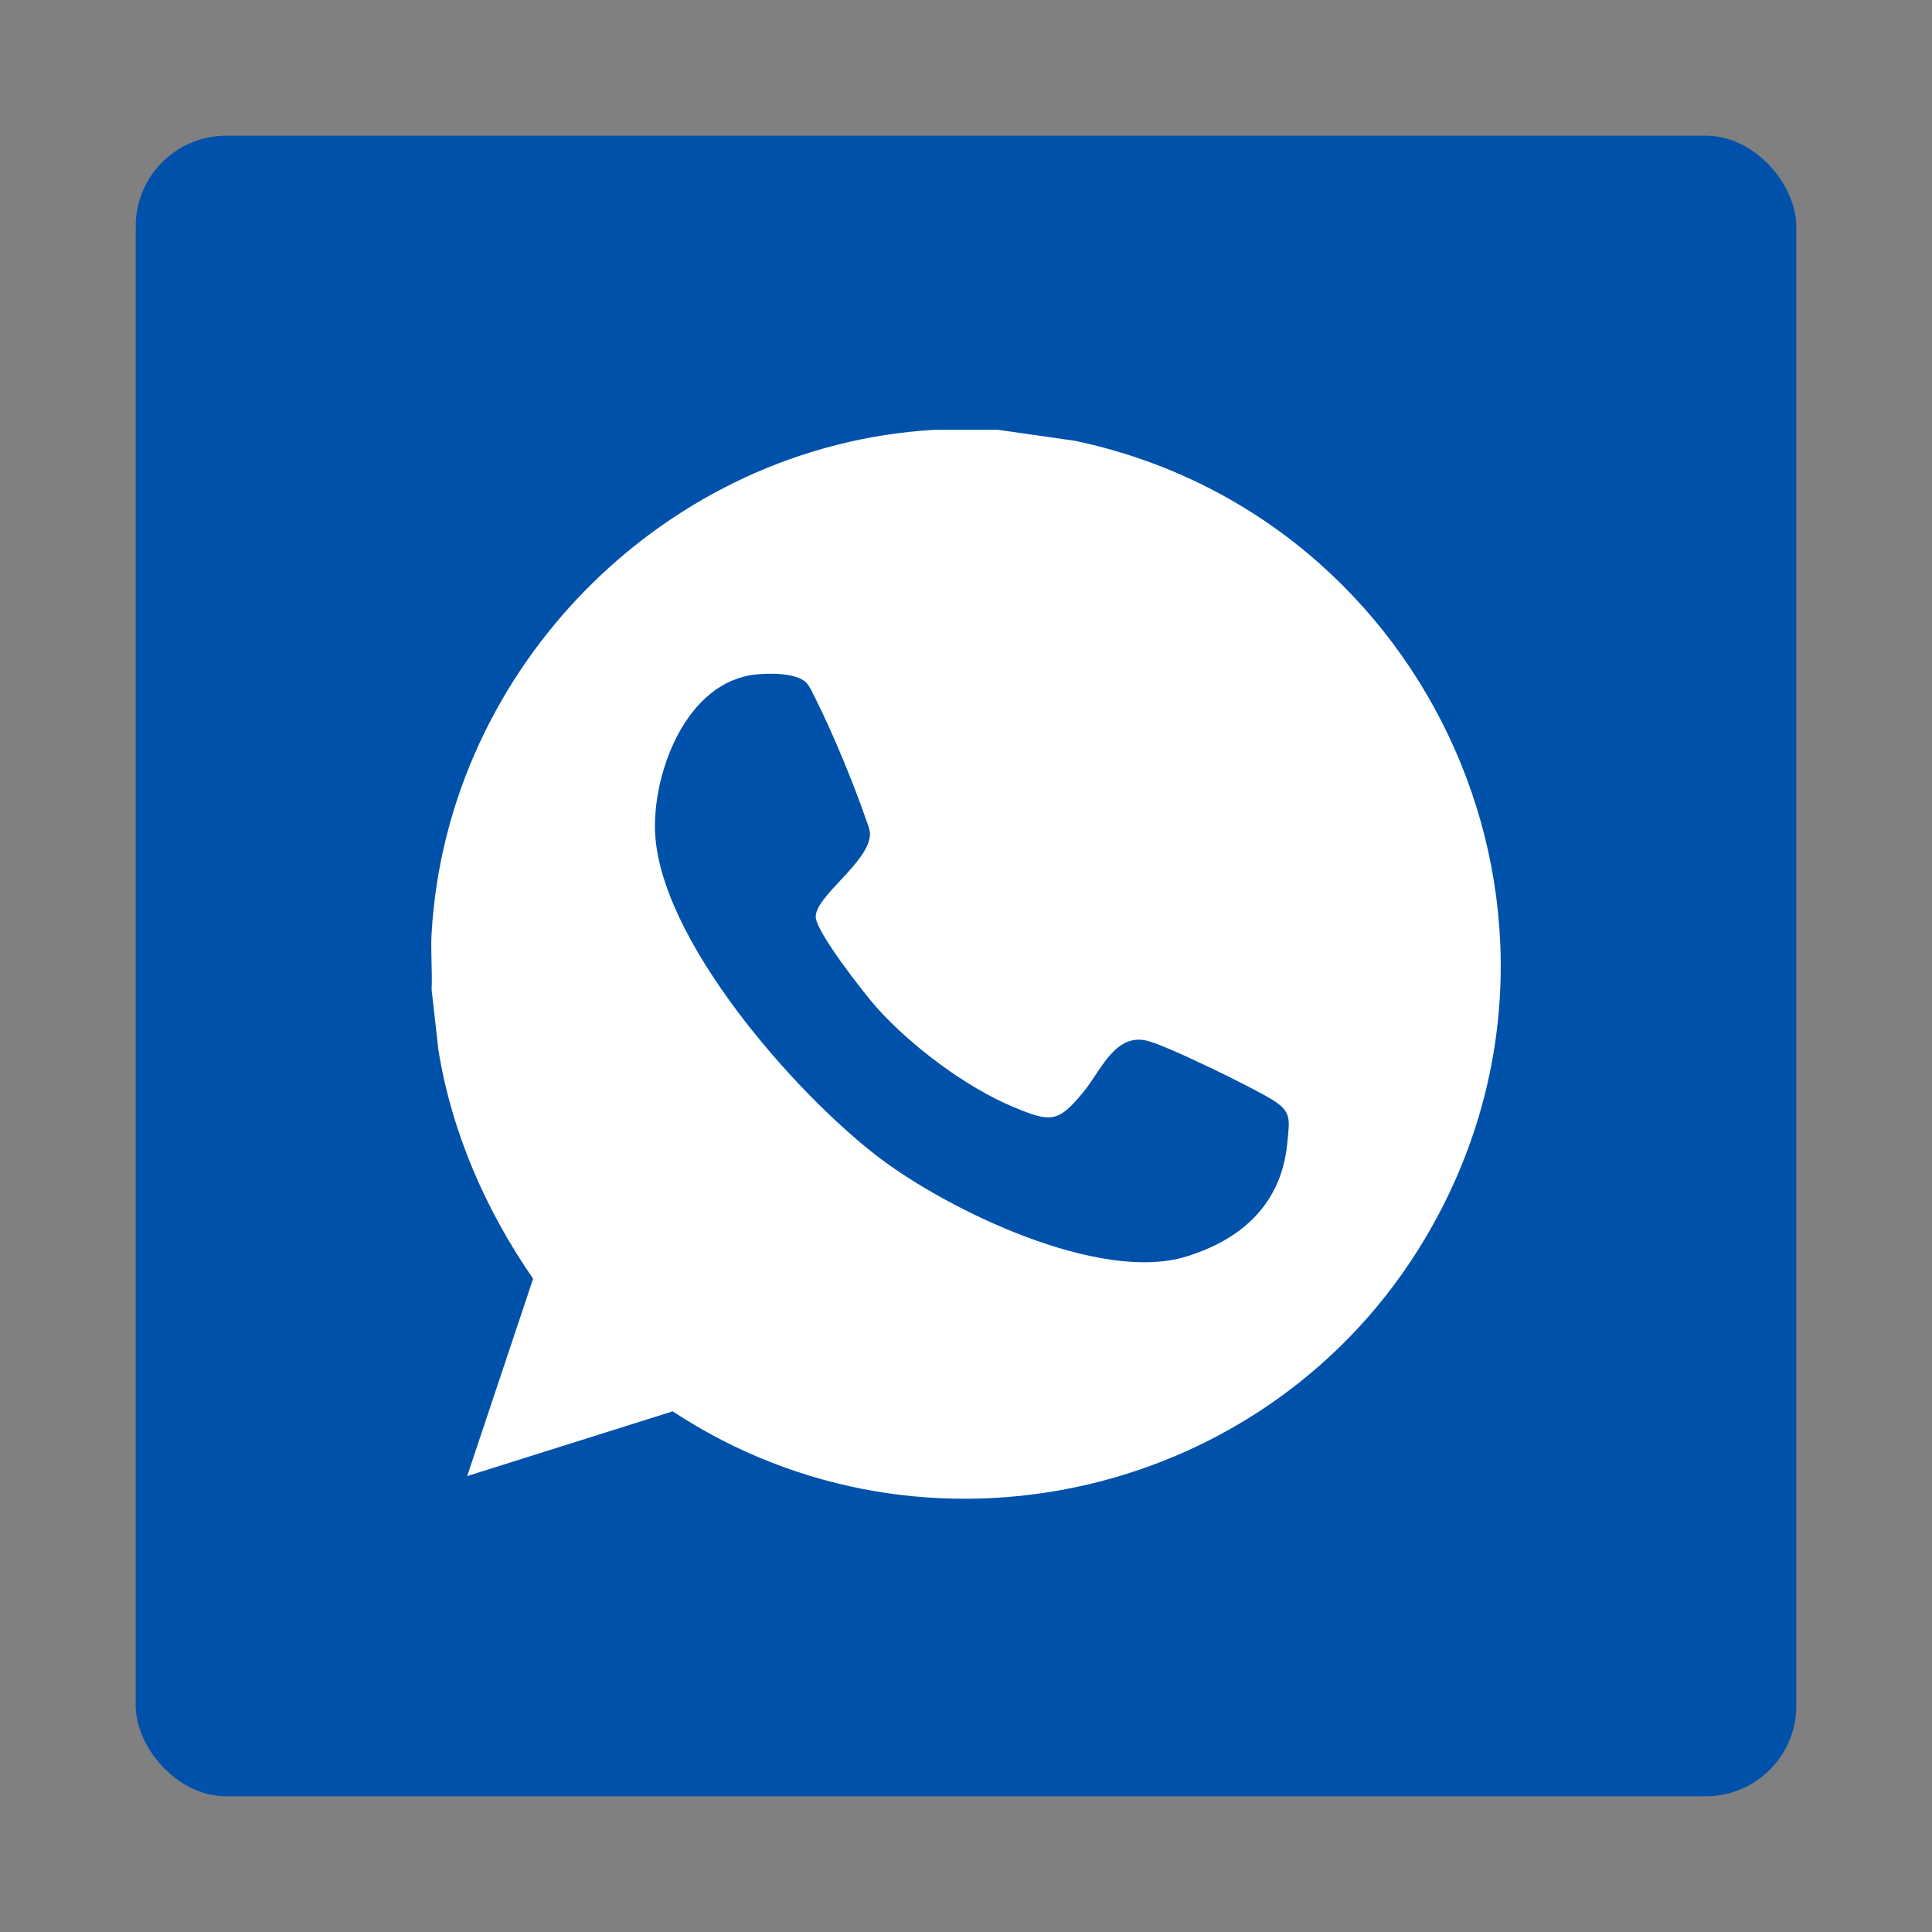
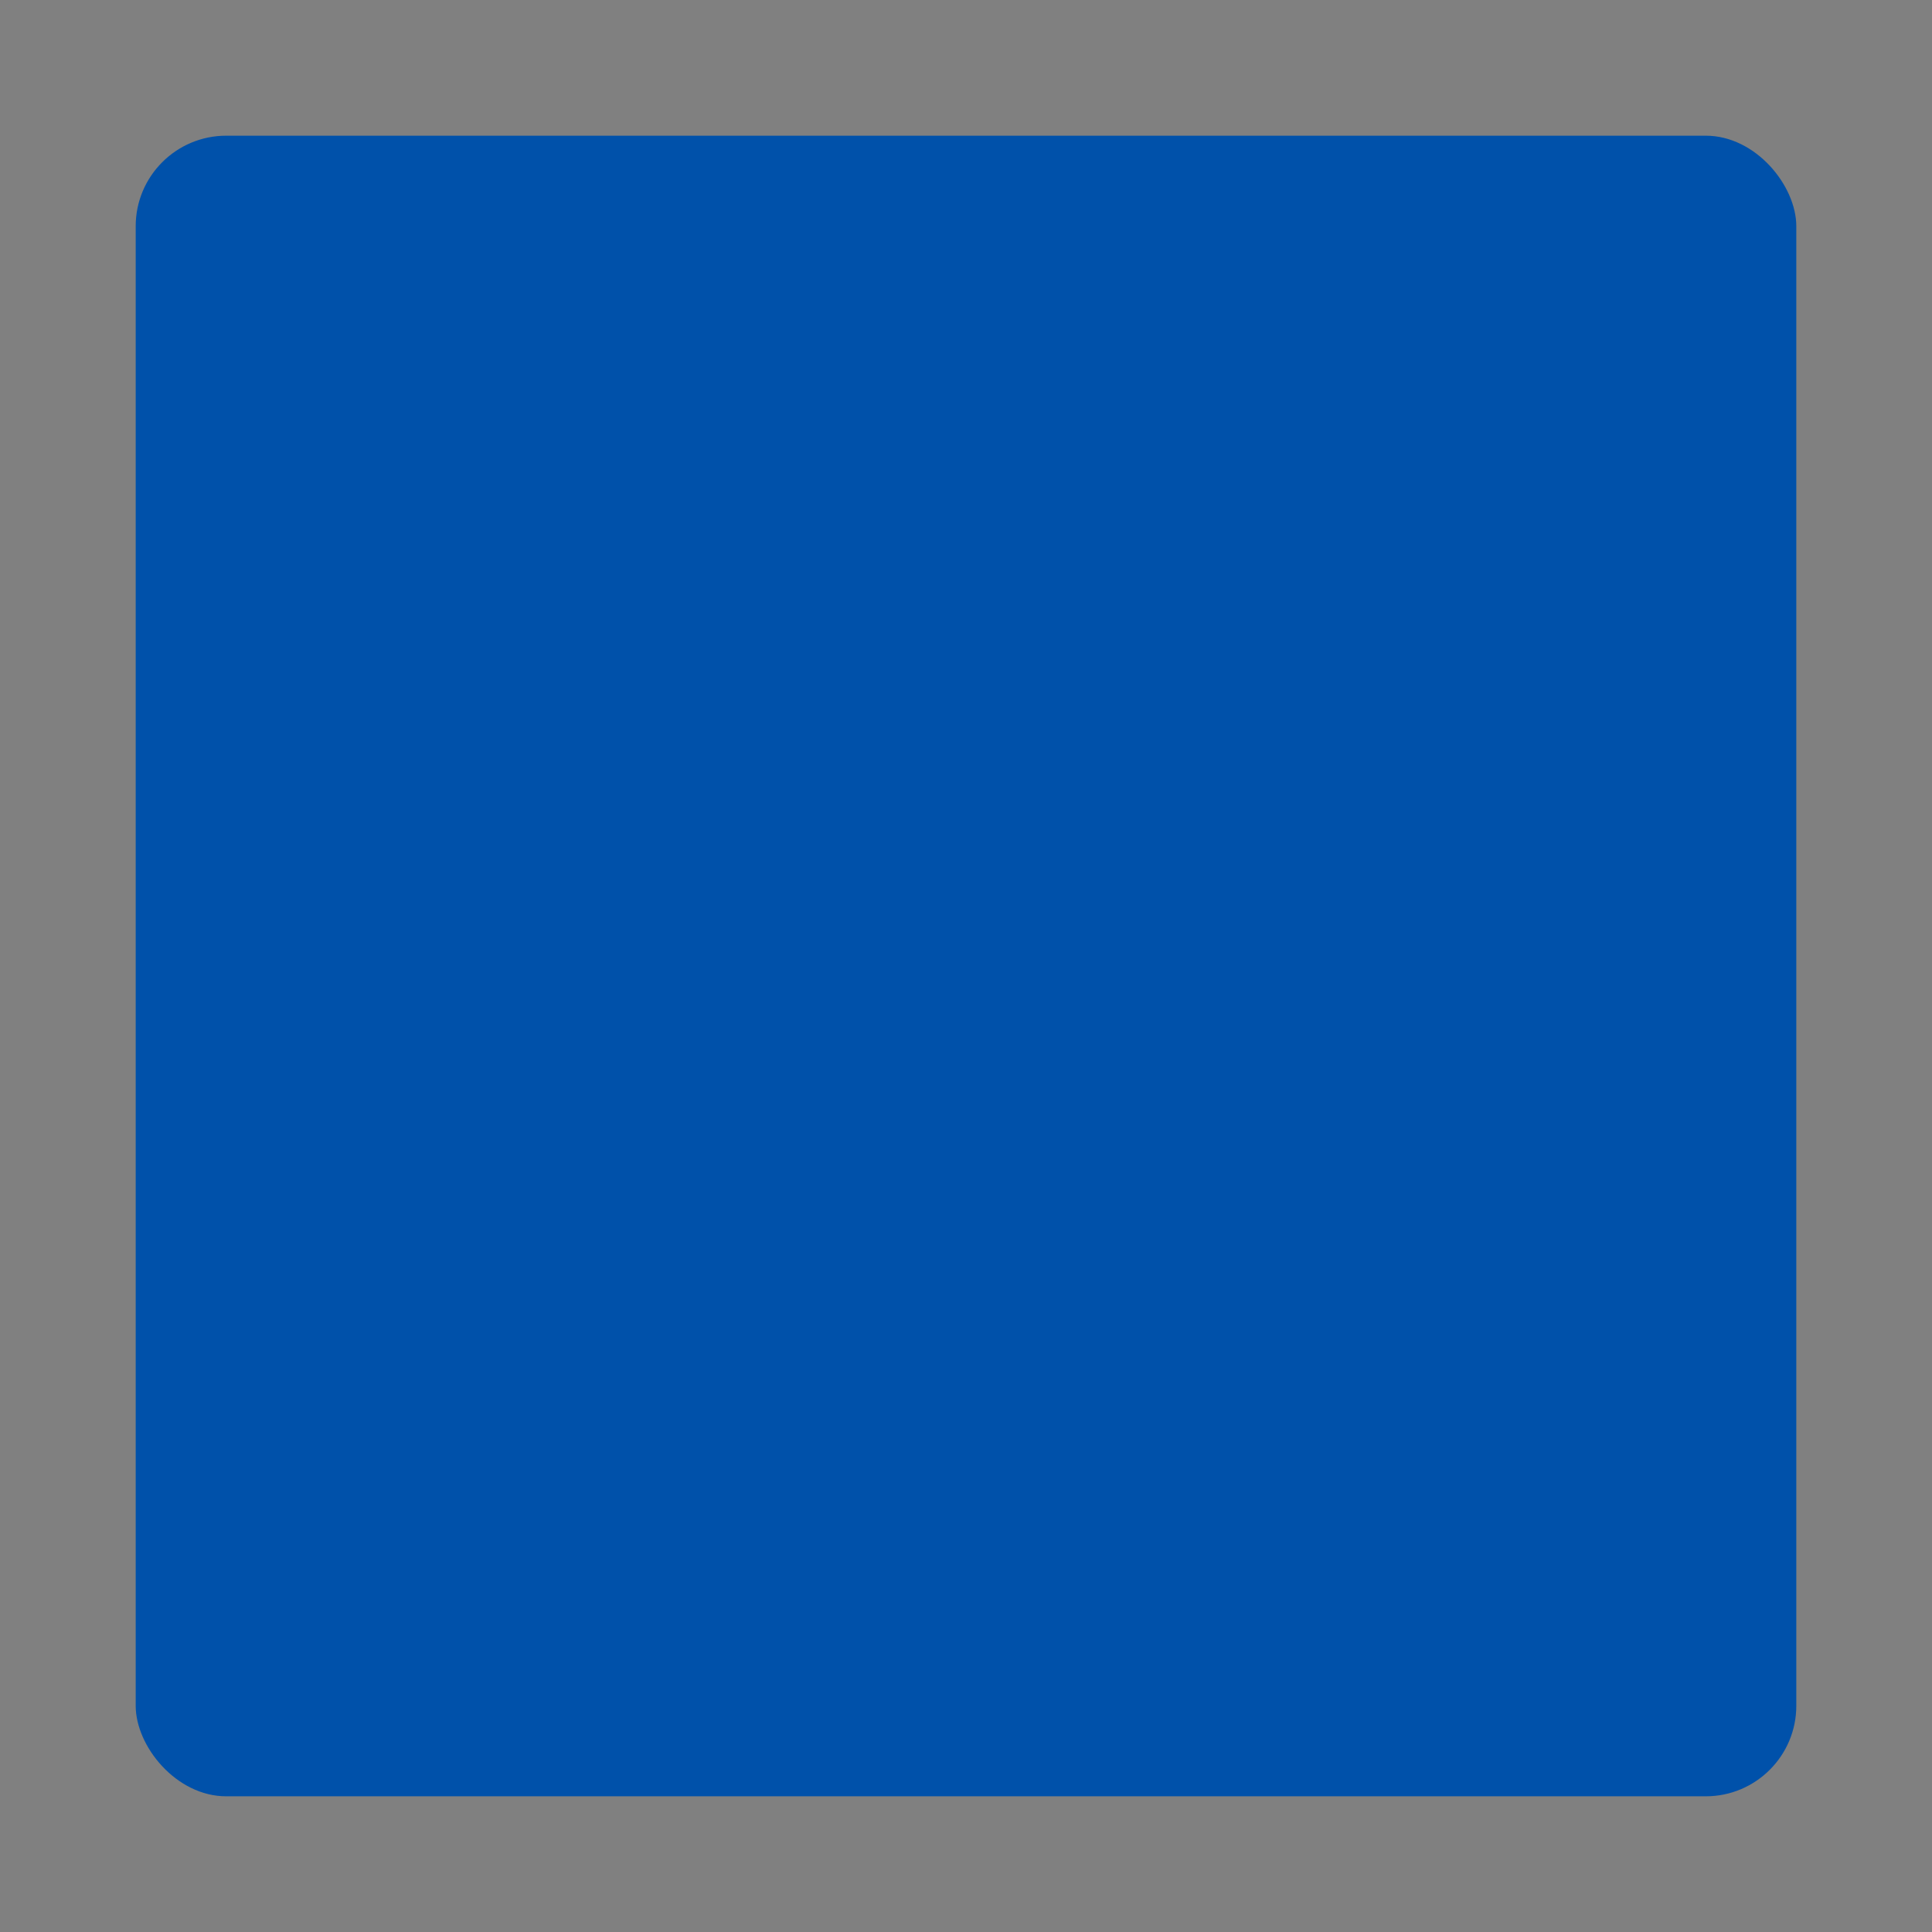
<svg xmlns="http://www.w3.org/2000/svg" id="Layer_1" width="256" height="256" viewBox="0 0 256 256">
  <rect x="0" y="0" width="256" height="256" fill="#808080" stroke="none" />
  <rect x="17.98" y="17.98" width="220.04" height="220.04" rx="12" ry="12" style="fill:#0051aa;" />
-   <path d="M132.16,56.94l10.29,1.47c47.24,9.97,71.41,63.63,46.37,105.71-20.48,34.42-66.1,45-99.69,22.89l-27.23,8.58,8.74-26.15c-6.26-9.07-10.75-19.29-12.54-30.24l-.91-8.09c.11-2.47-.14-5,0-7.47,2.07-35.44,31.22-64.66,66.67-66.69h8.3ZM100.01,89.39c-8.93,1.03-13.41,12.59-13.22,20.53.35,14.37,18.63,35.04,29.63,43.42,9.23,7.03,29.23,16.7,40.76,13.16,7.45-2.29,12.65-7.05,13.4-15.1.28-3.06.62-4.06-1.99-5.68s-14.26-7.34-16.77-7.86c-4.12-.85-5.97,4.03-8.21,6.77-3.42,4.19-4.37,4.13-9.43,2.01-6.24-2.62-13.42-8.03-17.94-13.05-1.65-1.84-8.08-10.05-8.15-12.07-.1-2.77,7.2-7.35,7.19-11.04,0-.62-.41-1.52-.62-2.15-1.55-4.51-4.39-11.36-6.53-15.61-.33-.65-.82-1.8-1.31-2.28-1.34-1.32-5.03-1.26-6.82-1.05Z" style="fill:#fff;" />
</svg>